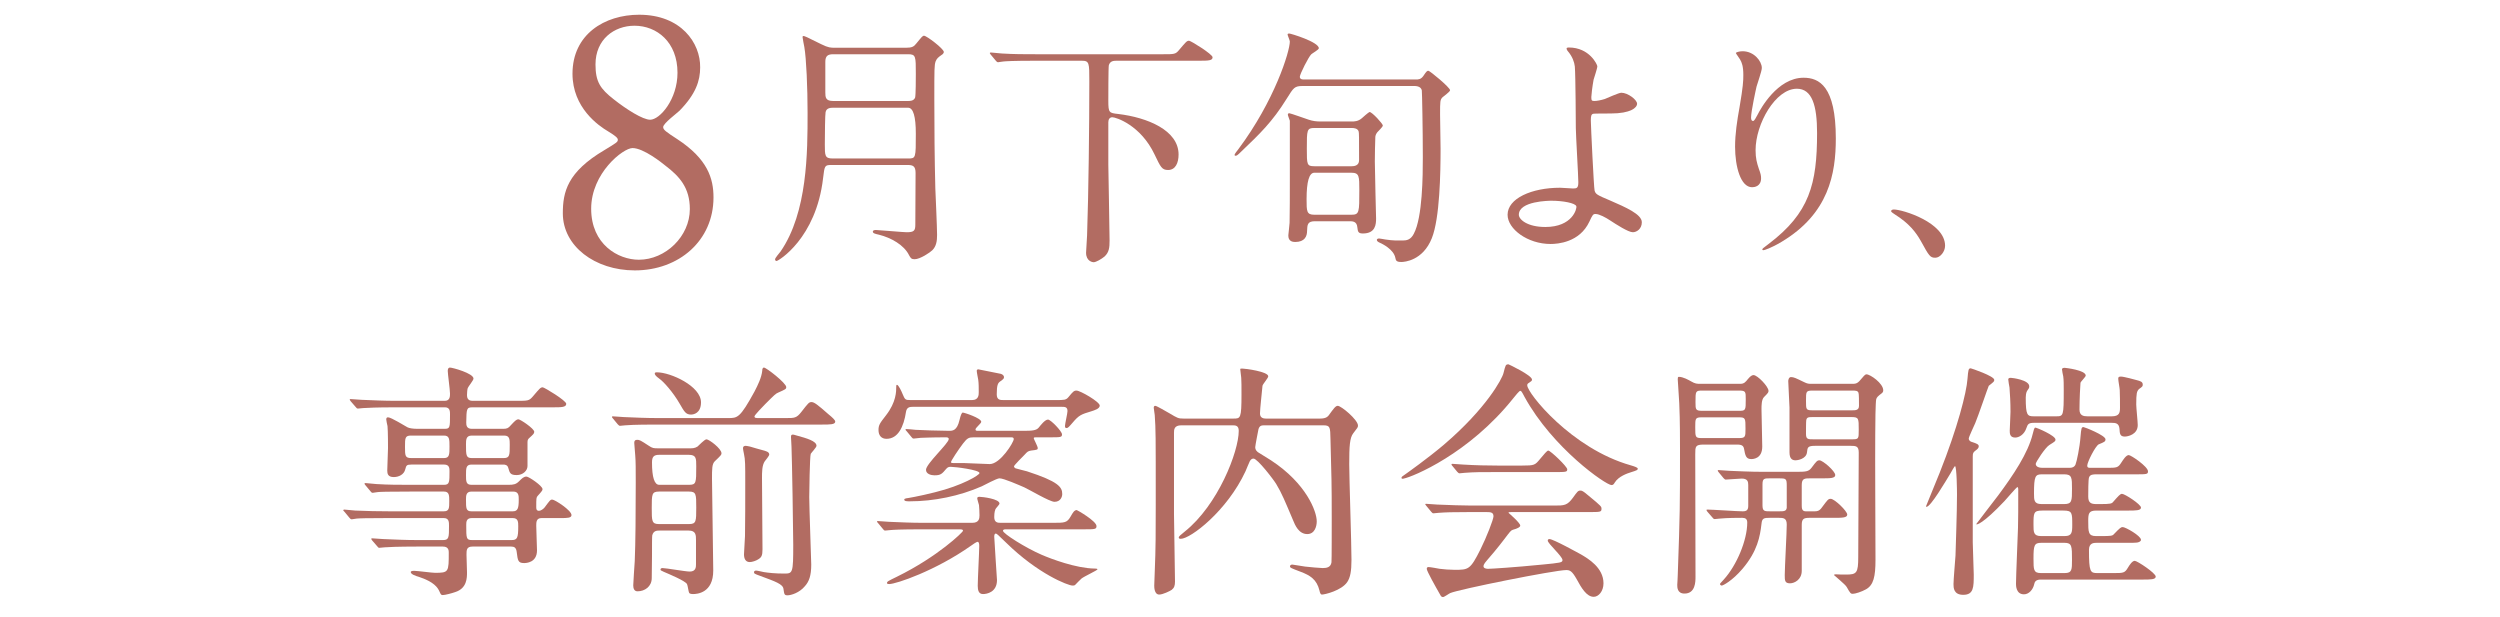
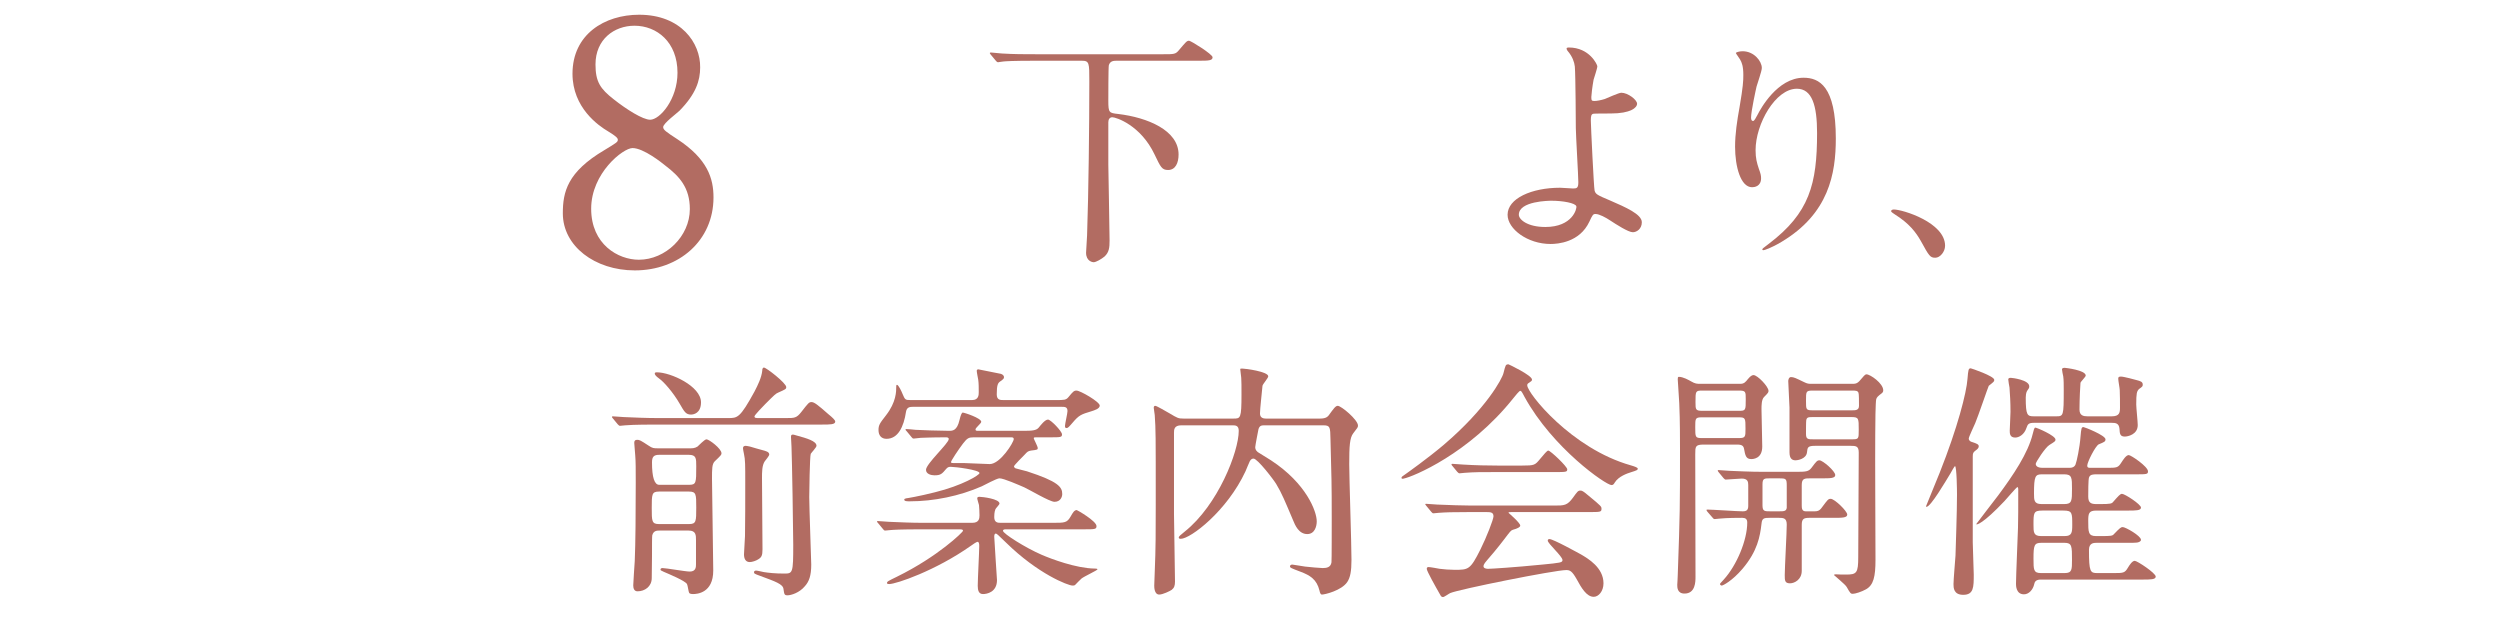
<svg xmlns="http://www.w3.org/2000/svg" id="_レイヤー_2" data-name="レイヤー_2" width="600" height="148" viewBox="0 0 600 148">
  <defs>
    <style>
      .cls-1 {
        fill: none;
      }

      .cls-2 {
        fill: #b26c62;
      }

      .cls-3 {
        clip-path: url(#clippath);
      }
    </style>
    <clipPath id="clippath">
      <rect class="cls-1" x="0" width="600" height="148" />
    </clipPath>
  </defs>
  <g id="_文字" data-name="文字">
    <g class="cls-3">
      <g>
        <path class="cls-2" d="M145.08,36.015c2.88-1.76,3.2-1.92,3.2-2.48,0-.4-.48-.88-2.32-2-2.32-1.36-8.561-5.68-8.561-13.84,0-9.44,7.68-14.16,16-14.16,10.08,0,14.72,6.8,14.641,12.64,0,3.2-1.04,6.4-4.96,10.4-.56.56-3.92,3.04-3.92,3.92,0,.64.64,1.12,3.36,2.88,7.36,4.8,8.72,9.52,8.72,14,0,10.4-8.32,17.521-18.88,17.521-9.6,0-17.28-5.84-17.28-13.68,0-5.12,1.04-9.92,10-15.201ZM159.721,39.775c-.88-.72-5.28-4.24-7.92-4.24-2.24,0-9.92,6-9.92,14.561s6.48,12.24,11.44,12.24c6.4,0,12.24-5.6,12.24-12.16,0-5.12-2.48-7.84-5.84-10.4ZM147.32,23.855c3.04,2.4,6.96,4.88,8.72,4.88,2.32,0,6.56-4.88,6.56-11.28,0-7.36-4.96-11.28-10.32-11.28-4.88,0-9.36,3.28-9.36,9.28,0,4.16,1.12,5.84,4.4,8.4Z" />
-         <path class="cls-2" d="M199.519,39.597c-1.62,0-1.62.18-1.98,3.18-1.68,14.459-10.74,19.859-11.16,19.859-.24,0-.36-.18-.36-.42,0-.3,1.08-1.56,1.32-1.86,6.48-9.419,6.48-23.879,6.48-33.239,0-6.06-.3-13.08-.78-15.839-.06-.24-.42-2.16-.42-2.34,0-.12,0-.3.18-.3.3,0,.72.18,4.32,1.98,1.68.84,2.28.84,3.24.84h17.099c1.38,0,1.86-.24,2.46-1.02,1.38-1.68,1.5-1.86,1.86-1.86.6,0,4.74,3.12,4.74,3.9,0,.24-.24.48-.3.54-1.14.78-1.38,1.02-1.68,1.74-.3.96-.3,1.68-.3,9.06,0,7.08.06,14.279.24,21.359.06,1.56.42,9.419.42,11.219,0,1.44-.18,2.7-1.14,3.66-.54.54-2.94,2.16-4.26,2.16-.78,0-.96-.3-1.32-.96-1.2-2.46-4.32-4.2-7.2-4.92-1.08-.24-1.5-.36-1.5-.78,0-.24.36-.36.72-.36.6,0,6.6.54,7.38.54,1.8,0,2.1-.36,2.1-1.86,0-1.74.06-10.379.06-12.359,0-1.68-.66-1.92-1.92-1.92h-18.299ZM199.939,25.857c-.48,0-1.62,0-1.8,1.08-.12.479-.18,5.339-.18,7.739,0,2.64,0,3.36,1.86,3.36h18.119c1.86,0,1.86-.06,1.86-5.939q0-6.24-1.86-6.24h-17.999ZM199.939,13.017c-1.26,0-1.86.42-1.86,1.8v7.379c0,1.14.06,2.04,1.86,2.04h17.999c.48,0,1.32,0,1.68-.78.18-.48.18-4.98.18-5.76,0-4.2,0-4.68-1.86-4.68h-17.999Z" />
        <path class="cls-2" d="M248.359,14.577c-5.279,0-7.02.12-7.56.18-.24,0-1.08.18-1.26.18-.18,0-.36-.12-.54-.36l-1.2-1.44c-.12-.18-.24-.3-.24-.36,0-.12.06-.18.24-.18.42,0,2.22.24,2.64.24,2.94.18,5.4.18,8.22.18h30.479c2.7,0,3,0,3.84-1.02,1.68-1.98,1.86-2.22,2.4-2.22.42,0,5.64,3.24,5.64,3.96,0,.78-.84.84-3.24.84h-19.859c-.66,0-1.5.06-1.8,1.08-.12.48-.12,7.62-.12,8.58,0,2.82.18,2.88,2.4,3.12,6.959.84,14.459,3.899,14.459,9.719,0,1.98-.72,3.72-2.52,3.72-1.5,0-1.8-.72-3.24-3.72-3.36-7.08-9.3-8.939-10.14-8.939-.66,0-.96.54-.96,1.2v10.2c0,1.26.3,15.6.3,18.179,0,1.74-.12,2.82-1.2,3.84-.72.6-2.04,1.38-2.64,1.38-.24,0-1.8-.24-1.8-2.28,0-.66.24-3.54.24-4.14.36-10.5.54-26.279.54-37.019,0-4.38,0-4.92-1.8-4.92h-11.28Z" />
-         <path class="cls-2" d="M339.798,19.077c.601,0,1.2,0,1.8-.84.721-1.08.9-1.26,1.2-1.26.36,0,5.22,4.02,5.22,4.68,0,.36-1.56,1.44-1.8,1.68-.6.6-.6.96-.6,4.14,0,1.32.12,7.02.12,8.22,0,5.76-.181,16.679-2.101,21.479-2.159,5.4-6.6,5.7-7.319,5.7-1.2,0-1.32-.36-1.44-1.02-.42-2.04-3.18-3.36-3.72-3.6-.3-.12-.72-.36-.72-.66,0-.24.24-.36.54-.36.24,0,1.08.18,1.5.24,2.04.3,2.7.24,4.26.24.84,0,1.859-.18,2.58-1.62,2.1-3.96,2.16-13.979,2.16-18.359,0-6.6-.181-15.659-.24-16.02-.12-.66-.721-1.08-1.8-1.08h-26.759c-2.04,0-2.221.42-3.84,3-3.54,5.7-6.48,8.46-10.92,12.72-.96.96-1.14,1.02-1.38,1.02-.18,0-.24-.06-.24-.24,0-.18.66-1.02.9-1.32,8.7-11.64,12.36-23.459,12.36-25.859,0-.3-.54-1.44-.54-1.68,0-.18.18-.24.359-.24.42,0,7.141,2.04,7.141,3.54,0,.36-1.561,1.2-1.801,1.439-.659.6-2.76,4.8-2.76,5.4,0,.66.66.66,1.021.66h26.818ZM324.439,29.157c.54,0,1.5,0,2.4-.78.12-.12,1.68-1.5,1.859-1.5.601,0,3.181,2.82,3.181,3.24,0,.36-1.141,1.38-1.32,1.62-.3.36-.48.84-.48,1.14-.06.96-.119,4.86-.119,5.88,0,2.16.3,13.319.3,13.679,0,1.38-.12,3.6-3.181,3.6-1.14,0-1.199-.48-1.319-1.5-.12-1.44-1.2-1.44-1.86-1.44h-8.34c-1.8,0-1.8.9-1.859,2.28,0,1.32-.54,2.7-2.88,2.7-1.62,0-1.62-1.2-1.62-1.62,0-.24.3-2.58.3-3,.061-1.56.061-7.919.061-10.02v-14.459c-.061-.24-.48-1.26-.48-1.44,0-.3.181-.36.36-.36.24,0,3.96,1.32,4.68,1.56.9.3,1.8.42,2.7.42h7.619ZM324.318,51.536c1.92,0,1.92-.54,1.92-5.88,0-3.359,0-4.2-1.92-4.2h-8.879q-1.86,0-1.86,6.36c0,2.88,0,3.72,1.86,3.72h8.879ZM324.439,39.896c.54,0,1.74-.12,1.74-1.439,0-5.58,0-6.66-.12-6.96-.24-.66-1.02-.78-1.62-.78h-8.999c-1.801,0-1.801.48-1.801,4.979,0,3.78,0,4.2,1.801,4.2h8.999Z" />
        <path class="cls-2" d="M383.359,15.897c0,.54-.78,2.76-.9,3.24-.3,1.62-.54,3.72-.54,4.14,0,.78.061.96.72.96.601,0,1.561-.18,2.521-.48.6-.24,3.359-1.5,3.96-1.5,1.56,0,3.779,1.68,3.779,2.64,0,.9-1.439,2.34-6.359,2.34-.12,0-4.02,0-4.14.06-.48.12-.601.48-.601,1.62,0,1.14.721,16.14.9,16.799.24.9.6,1.08,3.72,2.4,3.72,1.62,7.62,3.3,7.62,5.22,0,1.62-1.261,2.4-2.16,2.4-1.08,0-3.96-1.86-5.52-2.88-.9-.6-2.521-1.5-3.42-1.5-.601,0-.721.18-1.5,1.86-2.34,4.979-7.62,5.34-9.3,5.34-5.52,0-10.319-3.6-10.319-7.02,0-3.9,5.76-6.479,12.599-6.479.54,0,2.7.18,3.12.18.9,0,1.26-.12,1.26-1.5,0-1.5-.6-11.459-.6-12.959,0-.48-.06-12.72-.24-14.82-.12-1.08-.6-2.4-1.62-3.6-.06-.06-.359-.42-.359-.72,0-.24.42-.24.54-.24,4.979,0,6.84,4.14,6.84,4.5ZM372.38,48.176c-.601,0-7.86.06-7.86,3.36,0,1.14,2.04,2.94,6.36,2.94,6.539,0,7.619-4.44,7.439-4.98-.24-.78-3.3-1.32-5.939-1.32Z" />
        <path class="cls-2" d="M431.238,21.297c-5.1,0-9.899,8.4-9.899,14.759,0,1.92.3,3,.78,4.44.42,1.14.539,1.62.539,2.28,0,1.98-1.619,2.16-2.159,2.16-2.76,0-4.08-4.98-4.08-9.72,0-3.06.479-6.24,1.08-9.54.84-4.92.899-6.24.899-7.68,0-2.1-.359-3-.779-3.72-.12-.24-1.021-1.44-1.021-1.56s.72-.42,1.62-.42c2.76,0,4.62,2.4,4.62,4.02,0,.72-1.08,3.78-1.26,4.439-.12.48-1.32,5.94-1.32,7.44,0,.18,0,.84.479.84.301,0,.66-.72,1.08-1.5.66-1.32,4.74-8.879,11.04-8.879,3.72,0,7.739,1.98,7.739,14.579,0,8.46-1.68,18.06-13.079,24.839-2.4,1.44-4.08,1.979-4.32,1.979-.12,0-.239-.06-.239-.18,0-.18.119-.3,1.5-1.32,9.839-7.44,11.639-14.399,11.639-26.639,0-6.6-1.199-10.62-4.859-10.62Z" />
        <path class="cls-2" d="M464.48,61.856c-1.26,0-1.5-.42-3.479-4.02-1.2-2.1-2.76-4.2-6.3-6.42-.181-.12-.84-.54-.84-.72s.18-.42.659-.42c2.101,0,12.3,3.12,12.3,8.7,0,1.44-1.2,2.88-2.34,2.88Z" />
-         <path class="cls-2" d="M94.739,97.758c-4.56,0-6.42.12-7.56.18-.24,0-1.08.12-1.26.12-.24,0-.36-.12-.54-.36l-1.2-1.38c-.18-.3-.24-.3-.24-.42,0-.12.06-.12.24-.12.42,0,2.22.18,2.64.18,2.94.12,5.4.24,8.22.24h11.7c1.26,0,1.26-1.08,1.26-1.74,0-.9-.54-4.74-.54-5.46,0-.66.3-.78.54-.78.6,0,5.64,1.38,5.64,2.64,0,.42-1.26,1.92-1.38,2.28-.12.24-.18,1.38-.18,1.68,0,.54.12,1.38,1.32,1.38h10.62c2.7,0,2.94,0,3.84-1.02,1.68-1.98,1.86-2.22,2.4-2.22.36,0,5.64,3.18,5.64,3.959,0,.84-1.2.84-3.24.84h-19.259c-1.44,0-1.44.36-1.5,3.66,0,.6.06,1.5,1.32,1.5h7.5c.9,0,1.26-.12,1.86-.84.96-1.02,1.32-1.44,1.86-1.44.42,0,3.78,2.22,3.78,3,0,.42-.3.66-1.08,1.38-.42.36-.54.54-.54,1.14v5.7c0,1.08-1.08,2.16-2.58,2.16-1.56,0-1.68-.48-2.04-1.74-.18-.72-.84-.78-1.14-.78h-7.68c-1.32,0-1.32.9-1.32,2.52,0,1.5,0,2.34,1.32,2.34h8.88c1.2,0,1.8-.12,2.52-.84.72-.72,1.14-1.14,1.8-1.14.54,0,3.84,2.22,3.84,3,0,.3-.06.42-1.14,1.62-.36.36-.36.6-.36,2.7,0,.36,0,.9.66.9.42,0,1.02-.42,1.32-.78,1.26-1.68,1.38-1.92,1.86-1.92.6,0,4.62,2.58,4.62,3.72,0,.72-1.08.72-2.64.72h-4.56c-1.26,0-1.26,1.02-1.26,1.8,0,.96.18,5.279.18,5.939,0,3-2.64,3.06-3.12,3.06-1.44,0-1.5-.66-1.74-2.58-.12-1.14-.6-1.38-1.32-1.38h-9.3c-1.44,0-1.44.84-1.44,1.98,0,.66.12,3.6.12,4.2,0,1.32,0,3.84-2.82,4.74-.84.3-2.46.72-3,.72-.42,0-.48-.18-.78-.84-.42-.96-1.32-2.34-4.979-3.54-.66-.18-1.92-.6-1.92-1.14,0-.3.66-.3.78-.3.78,0,4.32.48,5.04.48,3.3,0,3.3-.18,3.3-4.86,0-.42,0-1.44-1.38-1.44h-6.42c-4.26,0-7.02.12-7.56.18-.24,0-1.14.12-1.32.12-.18,0-.3-.12-.48-.36l-1.2-1.38q-.24-.3-.24-.42c0-.06.06-.12.18-.12.42,0,2.28.18,2.7.18,2.939.12,5.399.24,8.22.24h6.12c1.44,0,1.44-.66,1.44-3.42,0-.9,0-1.86-1.26-1.86h-13.319c-5.22,0-6.959.06-7.56.12-.18,0-1.02.18-1.2.18-.24,0-.42-.18-.6-.42l-1.14-1.38c-.24-.24-.3-.3-.3-.36,0-.12.12-.18.24-.18.42,0,2.28.24,2.64.24,2.939.12,5.399.18,8.22.18h13.019c1.32,0,1.32-.78,1.32-2.46,0-1.32,0-2.28-1.26-2.28h-8.279c-5.28,0-7.02.06-7.56.12-.24,0-1.08.18-1.26.18-.24,0-.36-.12-.54-.36l-1.2-1.44c-.18-.24-.24-.3-.24-.36,0-.12.06-.18.24-.18.42,0,2.22.24,2.64.24,2.94.18,5.4.18,8.22.18h7.979c1.32,0,1.32-.66,1.32-3.24,0-.66,0-1.62-1.26-1.62h-7.919c-1.14,0-1.2.24-1.44,1.14-.3,1.26-1.56,1.86-2.76,1.86-1.38,0-1.56-.78-1.56-1.56,0-.84.18-4.62.18-5.4,0-.18,0-4.08-.12-5.28-.06-.24-.3-1.32-.3-1.56,0-.3.06-.54.42-.54.78,0,4.08,2.1,4.68,2.4.48.24,1.38.36,2.4.36h6.479c1.32,0,1.32-.3,1.32-3.48,0-.66,0-1.68-1.2-1.68h-12.06ZM106.559,109.937c1.32,0,1.32-.9,1.32-2.76,0-1.74,0-2.64-1.32-2.64h-7.919c-1.44,0-1.44.6-1.44,2.7,0,2.1,0,2.7,1.5,2.7h7.859ZM113.218,104.537c-1.38,0-1.38,1.02-1.38,2.16,0,2.52,0,3.24,1.38,3.24h7.68c1.44,0,1.44-.72,1.44-3.18,0-1.26,0-2.22-1.32-2.22h-7.8ZM123.058,122.717c1.2,0,1.44-.72,1.44-2.82,0-.9,0-1.92-1.32-1.92h-10.02c-1.32,0-1.32,1.02-1.32,1.92,0,2.1,0,2.82,1.32,2.82h9.9ZM113.218,124.336c-1.32,0-1.32.96-1.32,1.68,0,3.24,0,3.6,1.44,3.6h9.419c1.38,0,1.62-.48,1.62-3.3,0-1.02,0-1.98-1.32-1.98h-9.84Z" />
        <path class="cls-2" d="M188.638,100.337c2.04,0,2.52,0,3.66-1.44,1.68-2.16,1.86-2.4,2.46-2.4.66,0,1.5.66,4.02,2.88.96.78,1.68,1.44,1.68,1.8,0,.72-1.26.72-3.18.72h-39.599c-1.38,0-5.52,0-7.62.18-.18,0-1.08.12-1.26.12-.18,0-.3-.12-.54-.36l-1.14-1.38c-.24-.24-.24-.3-.24-.42,0-.06.06-.12.18-.12.42,0,2.28.18,2.64.18,2.76.12,5.459.24,8.22.24h16.859c2.22,0,2.82,0,6.299-6.36.84-1.62,1.68-3.359,1.86-4.979,0-.36.06-.78.42-.78.54,0,5.34,3.72,5.34,4.68,0,.48-.18.54-1.92,1.32-.6.24-.9.54-3.12,2.76-.42.42-2.58,2.64-2.58,2.94,0,.42.3.42,1.26.42h6.3ZM158.279,127.336c-.6,0-1.44,0-1.74,1.14-.06.24-.06,2.64-.06,4.979,0,.78-.06,4.44-.06,5.28,0,2.04-1.68,3.18-3.42,3.18-.84,0-1.02-.78-1.02-1.44,0-.54.3-4.92.36-5.82.18-4.2.24-11.58.24-18.779,0-3.3,0-5.04-.12-6.54,0-.42-.24-2.58-.24-3.06,0-.54.24-.72.72-.72.54,0,.78.12,2.7,1.38.96.66,1.26.66,2.34.66h7.62c.54,0,1.14,0,1.8-.42.3-.24,1.68-1.74,2.16-1.74.6,0,3.6,2.22,3.6,3.36,0,.36-.18.54-1.62,1.92-.66.66-.66,1.8-.66,4.2,0,3.12.3,18.539.3,22.019,0,5.4-3.9,5.64-4.86,5.64-.12,0-.66,0-.9-.24-.18-.24-.36-1.86-.54-2.16-.42-.78-4.32-2.4-5.58-2.94-.66-.3-.78-.36-.78-.54,0-.3.3-.36.479-.36.84,0,5.52.84,6.54.84,1.5,0,1.5-1.14,1.5-1.74v-5.82c0-1.14,0-2.28-1.74-2.28h-7.02ZM158.159,117.976c-1.74,0-1.74.66-1.74,3.96,0,3.12,0,3.84,1.74,3.84h7.2c1.74,0,1.74-.66,1.74-3.96,0-3.18,0-3.84-1.74-3.84h-7.2ZM165.299,116.357c1.8,0,1.8-.42,1.8-4.44,0-1.92,0-2.76-1.8-2.76h-7.08c-1.26,0-1.74.42-1.74,1.8q0,5.4,1.74,5.4h7.08ZM165.839,99.497c-1.26,0-1.62-.72-2.7-2.58-1.62-2.82-3.9-5.339-4.86-6-1.02-.72-1.14-1.08-1.14-1.26,0-.3.3-.3.54-.3,3.24,0,10.56,3.3,10.56,7.2,0,2.64-1.8,2.94-2.4,2.94ZM182.939,108.017c.9.24,1.68.42,1.68,1.08,0,.3-.9,1.38-1.08,1.62-.66.96-.66,2.58-.66,4.02,0,2.7.12,14.64.12,17.1,0,1.5-.24,1.92-1.02,2.4-.54.36-1.5.66-2.04.66-1.02,0-1.38-.84-1.38-1.86,0-.72.24-3.72.24-4.38.06-3.36.06-8.7.06-13.02,0-4.02,0-5.34-.3-6.66-.06-.36-.24-1.08-.24-1.44,0-.36.24-.54.66-.54.24,0,.66.12,1.02.18.54.18,2.7.78,2.94.84ZM189.838,104.897c0-.42.06-.6.48-.6.18,0,.48.12.72.18,2.64.72,4.92,1.38,4.92,2.52,0,.36-1.2,1.62-1.38,1.92-.24.6-.36,9.48-.36,10.38,0,2.52.48,15.239.48,16.199,0,2.7-.54,4.08-1.5,5.16-1.32,1.62-3.36,2.22-4.2,2.22-.78,0-.78-.3-.96-1.5-.12-1.2-1.92-1.8-5.64-3.18-1.32-.48-1.44-.54-1.44-.9,0-.18.24-.36.48-.36.3,0,1.56.3,1.86.36,1.14.18,2.7.36,4.98.36,1.979,0,2.1-.18,2.1-6.9,0-3.24-.3-20.879-.42-23.579,0-.48-.12-1.86-.12-2.28Z" />
        <path class="cls-2" d="M221.279,127.036c-5.28,0-6.959.12-7.56.18-.24,0-1.08.12-1.26.12-.24,0-.36-.12-.54-.36l-1.14-1.38c-.24-.3-.3-.3-.3-.42,0-.12.12-.12.24-.12.42,0,2.28.18,2.64.18,2.94.12,5.4.24,8.22.24h11.759c1.62,0,1.74-1.02,1.74-1.8,0-.72-.06-1.74-.12-2.46-.06-.24-.42-1.38-.42-1.62,0-.36.36-.36.54-.36.66,0,4.8.48,4.8,1.62,0,.24-.84,1.08-.96,1.32-.3.66-.3,1.68-.3,1.92,0,1.32.84,1.38,1.5,1.38h12.54c2.94,0,3.42,0,4.32-1.56.48-.84.84-1.5,1.44-1.5.12,0,4.74,2.64,4.74,3.84,0,.78-.36.78-3.12.78h-18.54c-.36,0-.78,0-.78.36,0,.66,5.399,4.08,9.299,5.76,2.22.96,8.22,3.24,12.72,3.3.18,0,.66,0,.66.18,0,.24-3.3,1.74-3.84,2.22-.24.18-1.26,1.26-1.5,1.5-.18.18-.42.18-.66.18-1.02,0-8.28-2.76-16.02-10.38-1.92-1.86-2.16-2.1-2.4-2.1-.18,0-.36.18-.36.72,0,.6.66,10.26.66,10.439,0,2.94-2.46,3.36-3.36,3.36-1.02,0-1.26-.9-1.26-1.98,0-1.56.36-8.22.36-9.54,0-.54-.06-1.02-.42-1.02-.24,0-1.26.72-1.5.9-8.58,6.06-18.06,9.239-19.679,9.239-.18,0-.54,0-.54-.24,0-.36.24-.48,2.34-1.5,9.899-4.86,15.899-10.74,15.899-11.04,0-.36-.36-.36-1.26-.36h-8.58ZM253.318,96.017c2.1,0,2.52,0,3.12-.72,1.08-1.32,1.32-1.56,1.92-1.56.9,0,5.58,2.7,5.58,3.6,0,.78-1.32,1.14-2.04,1.38-2.4.72-2.94.9-4.5,2.76-.84.96-1.08,1.26-1.44,1.26s-.36-.3-.36-.54c0-.48.6-3.0.6-3.54,0-1.02-.66-1.02-1.38-1.02h-35.758c-.66,0-1.44.06-1.62,1.2-.54,3.6-1.92,6.48-4.68,6.48-1.2,0-1.92-.78-1.92-2.1,0-1.2.3-1.62,1.8-3.54,2.46-3.18,2.46-5.7,2.46-6.96,0-.12,0-.36.18-.36.36,0,1.14,1.68,1.32,2.16.6,1.38.6,1.5,1.92,1.5h14.759c1.62,0,1.62-1.26,1.62-1.92,0-.96,0-2.04-.12-2.94-.06-.36-.36-1.8-.36-2.16,0-.18.12-.36.36-.36.12,0,5.04,1.02,5.4,1.08.48.12.78.48.78.78,0,.36-.12.48-.96,1.08-.48.36-.78.78-.78,3.06,0,1.38.84,1.38,1.68,1.38h12.42ZM248.638,104.957c-.36,0-.54,0-.54.24,0,.18.96,1.92.96,2.34,0,.36-.06.42-1.62.6-.72.12-.9.3-1.5.96-.42.42-2.58,2.58-2.58,2.82,0,.24.24.42.36.48.36.12,2.34.6,2.76.72,7.56,2.46,8.459,3.78,8.459,5.459,0,.66-.42,1.86-1.86,1.86-1.14,0-6.06-2.939-7.26-3.479-1.26-.54-4.92-2.16-5.939-2.16-.66,0-3.6,1.62-4.26,1.92-5.339,2.34-11.52,3.6-17.279,3.6-.66,0-1.32,0-1.32-.42,0-.18.24-.24.48-.3.12,0,3.06-.48,6.84-1.44,6.6-1.62,10.74-4.14,10.74-4.62,0-.78-5.88-1.5-6.9-1.5-.42,0-.72.06-1.08.48-1.02,1.2-1.32,1.56-2.82,1.56-.78,0-2.04-.3-2.04-1.32,0-1.44,5.46-6.359,5.46-7.379,0-.42-.42-.42-.78-.42-3.359,0-5.7.12-5.939.12-.24,0-1.44.18-1.68.18-.24,0-.36-.12-.54-.36l-1.14-1.38q-.3-.3-.3-.42c0-.12.12-.12.24-.12.3,0,1.8.12,2.16.18.9.06,5.879.24,8.04.24.84,0,1.92,0,2.52-2.58q.42-1.8.78-1.8c.36,0,4.44,1.32,4.44,2.22,0,.36-1.38,1.44-1.38,1.8,0,.36.18.36.78.36h10.62c2.16,0,3.18-.06,3.78-.78.48-.6,1.5-1.92,2.22-1.92.66,0,3.36,2.82,3.36,3.54,0,.72-.3.72-3.06.72h-3.18ZM233.699,104.957c-1.2,0-1.56.18-2.58,1.5-1.14,1.5-2.88,4.14-2.88,4.44,0,.24.3.24.6.24h2.58c.9,0,5.16.24,6.12.24,2.52,0,5.76-5.22,5.76-6,0-.42-.3-.42-.78-.42h-8.82Z" />
        <path class="cls-2" d="M303.599,102.077c-.78,0-1.261,0-1.561.9-.06.3-.779,3.96-.779,4.32,0,.24,0,.72.6,1.2.24.18,2.64,1.62,3.18,1.98,8.52,5.58,10.979,12.299,10.979,14.64,0,1.2-.479,3.06-2.279,3.06-2.04,0-2.94-2.16-3.42-3.36-1.86-4.38-2.7-6.479-4.021-8.64-.6-1.02-4.499-6.12-5.46-6.12-.479,0-.72.36-.899.66-.18.3-.84,2.04-1.021,2.4-4.439,9.54-13.199,16.199-15.539,16.199-.12,0-.48,0-.48-.3,0-.3.42-.6,1.44-1.44,7.98-6.359,12.959-19.199,12.959-24.179,0-1.32-.84-1.32-1.5-1.32h-12.3c-1.74,0-1.74,1.08-1.74,1.8v19.499c0,2.28.24,13.68.24,16.2,0,.96-.18,1.5-.78,1.979-.42.3-2.16,1.14-3,1.14-1.2,0-1.2-1.8-1.2-2.16,0-.48.12-2.76.12-3.3.24-5.7.24-9.66.24-16.079,0-17.639,0-17.699-.24-21.539,0-.24-.24-1.44-.24-1.74,0-.3.12-.48.36-.48.36,0,2.76,1.44,3.42,1.8,1.92,1.14,2.1,1.26,3.36,1.26h12c1.68,0,1.92,0,1.92-5.82,0-1.8,0-3.18-.061-3.96,0-.3-.24-1.74-.24-2.1,0-.12.24-.12.54-.12.66,0,6.18.72,6.18,1.86,0,.42-1.319,1.86-1.38,2.28-.12,1.44-.6,5.52-.6,6.66,0,1.08.899,1.2,1.38,1.2h13.079c1.44,0,1.86-.54,2.04-.78,1.14-1.56,1.62-2.28,2.16-2.28.84,0,4.859,3.36,4.859,4.74,0,.42-.12.54-1.14,1.86-.84,1.08-.96,3.06-.96,7.439,0,3.3.54,19.259.54,22.919,0,2.76-.3,4.26-1.02,5.34-1.381,2.04-5.4,3-6.061,3-.359,0-.479-.42-.6-.96-.66-2.7-2.28-3.66-4.5-4.5-2.34-.9-2.58-.96-2.58-1.32,0-.18.181-.42.54-.42.181,0,2.58.42,3.061.48.779.12,3.899.36,4.26.36.96,0,1.92-.18,2.1-1.38.06-.18.06-9.12.06-10.379,0-8.94-.06-9.959-.3-19.139-.06-2.94-.06-3.36-1.739-3.36h-13.979Z" />
        <path class="cls-2" d="M336.36,114.677c0-.24.18-.36.899-.84.42-.3,5.34-3.78,9.24-7.08,10.26-8.76,14.039-15.899,14.339-17.219.48-1.86.48-2.1,1.2-2.1.06,0,5.64,2.64,5.64,3.66,0,.3-.12.36-.72.78-.36.18-.42.36-.42.6,0,1.86,10.619,15.179,24.839,19.199q1.68.48,1.68.78c0,.36-.18.42-1.68.9-.78.24-2.94.96-3.84,2.46-.24.42-.42.6-.78.6-1.319,0-14.1-8.82-20.879-21.179-.66-1.26-.78-1.44-1.02-1.44-.24,0-1.2,1.2-1.681,1.8-10.619,13.319-24.119,18.839-26.278,19.259-.181.06-.54.12-.54-.18ZM352.859,122.896c-4.439,0-5.939.06-7.56.18-.18,0-1.08.12-1.26.12-.24,0-.3-.12-.54-.36l-1.141-1.38c-.119-.18-.3-.36-.3-.42,0-.12.12-.12.24-.12.42,0,2.28.18,2.64.18,2.94.12,6.12.24,8.22.24h19.8c2.52,0,3.18,0,4.619-1.98.9-1.26,1.141-1.62,1.681-1.62.479,0,.659.12,2.039,1.26,3.061,2.52,3.061,2.58,3.061,3.12,0,.78-.3.78-3.12.78h-18.359c-.6,0-.84,0-.84.18,0,0,2.82,2.4,2.82,3.06q0,.54-1.801,1.02c-.479.18-.6.36-2.1,2.34-1.26,1.68-3.72,4.62-4.08,4.98-.239.3-.84.9-.84,1.44s.84.6,1.08.6c.78,0,6.42-.36,13.08-1.02,4.319-.42,4.799-.48,4.799-1.08,0-.9-3.539-3.96-3.539-4.68,0-.3.239-.36.42-.36.899,0,6.84,3.3,7.619,3.72,1.62.96,5.34,3.12,5.34,6.9,0,1.92-1.199,3.24-2.34,3.24-1.74,0-3-2.22-4.08-4.2-1.14-2.04-1.68-2.22-2.52-2.22-2.76,0-25.799,4.62-27.839,5.52-.3.12-1.439.96-1.74.96-.18,0-.479-.12-.6-.42-1.2-2.1-3.3-5.82-3.3-6.36,0-.42.3-.42.479-.42.421,0,2.28.36,2.641.42.84.12,2.52.24,3.54.24,3.359,0,3.779,0,6.239-4.919,1.44-2.88,3.12-7.2,3.12-7.92,0-1.02-.78-1.02-1.8-1.02h-3.78ZM365.339,111.737c2.94,0,3.06-.12,4.26-1.56.96-1.14,1.68-2.04,1.98-2.04.54,0,4.56,3.84,4.56,4.5,0,.66-.3.66-3.18.66h-13.8c-3.66,0-5.399,0-7.62.18-.18,0-1.079.12-1.26.12-.18,0-.3-.12-.54-.36l-1.14-1.38c-.24-.24-.24-.3-.24-.42,0-.06.061-.12.181-.12.42,0,2.279.18,2.64.18,2.939.18,5.819.24,8.22.24h5.939Z" />
        <path class="cls-2" d="M417.419,92.118c.72,0,1.08,0,1.68-.66.36-.42,1.08-1.44,1.74-1.44.96,0,3.6,2.76,3.6,3.78,0,.36-.06.48-1.08,1.5-.6.6-.6,2.04-.6,2.94,0,1.26.18,7.5.18,8.939,0,2.94-2.22,3-2.64,3-1.26,0-1.44-.84-1.74-2.52-.18-.96-1.02-.96-1.92-.96h-7.739c-2.04,0-2.04.48-2.04,2.34,0,8.16.06,21.239.06,29.399,0,1.14,0,4.02-2.64,4.02-1.74,0-1.74-1.5-1.74-2.1,0-.18.12-1.62.12-2.34.54-15.299.54-16.319.54-30.299,0-7.2-.12-9.54-.18-10.979-.061-.66-.36-5.52-.36-5.7,0-.24,0-.6.24-.6,1.08,0,2.399.78,2.939,1.08,1.021.6,1.44.6,2.28.6h9.3ZM408.419,100.158c-1.56,0-1.56.3-1.56,2.34,0,2.4,0,2.64,1.56,2.64h8.939c1.561,0,1.561-.36,1.561-2.22,0-2.52,0-2.76-1.561-2.76h-8.939ZM417.299,98.597c1.68,0,1.68-.12,1.68-2.76,0-1.86,0-2.1-1.68-2.1h-8.699c-1.681,0-1.681.12-1.681,2.76,0,1.8,0,2.1,1.681,2.1h8.699ZM434.638,114.797c-1.56,0-2.22,0-2.22,1.62v4.92c0,.66.061,1.38.96,1.38h2.101c.539,0,1.14,0,1.8-.96,1.38-1.86,1.5-2.04,2.1-2.04.899,0,3.96,2.94,3.96,3.78,0,.78-1.26.78-3.18.78h-5.82c-1.38,0-1.92.18-1.92,1.68v11.04c0,2.1-1.74,3-2.819,3-1.261,0-1.261-.72-1.261-1.98,0-1.74.48-10.2.48-12.12,0-1.56-.78-1.62-1.92-1.62h-2.1c-1.44,0-1.92.06-2.04,1.44-.36,3.06-.96,6.54-4.56,10.8-2.46,2.88-4.681,4.02-4.98,4.02-.18,0-.42-.18-.42-.36,0-.12.12-.24.9-1.08,3.119-3.419,5.64-9.479,5.64-13.679,0-.84-.42-1.14-1.2-1.14-.84,0-3.54,0-5.34.18-.18,0-1.08.12-1.26.12-.24,0-.36-.12-.54-.36l-1.2-1.38q-.24-.3-.24-.42c0-.12.12-.12.24-.12,1.2,0,7.14.42,8.46.42.96,0,1.32-.36,1.32-1.32v-4.979c0-.78-.12-1.56-1.561-1.56-.54,0-3.42.24-3.84.24-.18,0-.3-.12-.54-.36l-1.14-1.38q-.24-.3-.24-.42c0-.12.12-.12.181-.12.42,0,2.22.18,2.64.18,1.739.06,4.859.24,8.279.24h7.56c2.58,0,3.12-.06,3.84-.96,1.2-1.62,1.38-1.8,1.92-1.8.78,0,3.78,2.58,3.78,3.54,0,.78-1.26.78-3.18.78h-2.641ZM426.899,122.717c1.2,0,1.8,0,1.92-.84v-5.339c0-1.68-.18-1.74-1.92-1.74h-1.98c-1.499,0-1.92,0-1.92,1.44v5.04c0,1.44.48,1.44,1.92,1.44h1.98ZM444.478,92.118c.78,0,1.26,0,2.04-.96.72-.84,1.08-1.32,1.439-1.32.9,0,4.021,2.16,4.021,3.84,0,.42-.24.6-.3.66-1.021.78-1.2.96-1.38,1.44-.181.6-.24,6.12-.24,8.58-.061,4.26.06,25.199.06,29.938,0,4.14-.479,6.12-2.279,7.14-1.08.6-2.58,1.08-3.181,1.08-.479,0-.6-.12-1.439-1.62-.3-.6-3.06-2.82-3.06-2.88,0-.18.359-.18.479-.18.66.06,1.74.06,2.4.06,2.579,0,2.939-.36,2.939-4.26,0-3.54.12-21.059.12-25.019,0-1.56-.66-1.62-1.98-1.62h-8.459c-1.8,0-1.86.36-1.98,1.56-.18,1.62-2.34,1.92-2.699,1.92-.721,0-1.5-.24-1.5-1.92v-10.74c0-.96-.3-5.339-.3-6.359,0-.24.119-.96.659-.96.66,0,1.141.24,3.12,1.2.84.42,1.14.42,1.86.42h9.659ZM435.178,93.738c-1.739,0-1.739.12-1.739,2.46,0,2.16,0,2.28,1.739,2.28h9.24c.899,0,1.739,0,1.739-1.08,0-1.02,0-2.88-.12-3.12-.18-.54-.72-.54-1.619-.54h-9.24ZM435.238,100.097c-1.2,0-1.62,0-1.74.78-.06.24-.06,2.88-.06,3.24,0,1.32.479,1.32,1.8,1.32h9.119c1.74,0,1.74-.06,1.74-2.28,0-2.76,0-3.06-1.74-3.06h-9.119Z" />
        <path class="cls-2" d="M468.12,113.597c-1.141,1.86-4.74,8.04-5.76,8.04-.061,0-.12-.06-.12-.12,0-.12,3-7.26,3.3-8.1,4.26-10.74,6.42-19.139,6.659-22.499.181-2.22.24-2.52.78-2.52.12,0,5.64,1.86,5.64,2.76,0,.42-.06.42-1.319,1.44-.12.18-2.641,7.56-3.24,8.94-.24.6-1.56,3.3-1.56,3.72,0,.54.54.78.84.84,1.08.36,1.56.54,1.56,1.02,0,.42-.359.72-.78,1.02-.539.42-.659.6-.659,1.44v20.579c0,1.2.239,6.66.239,7.74,0,3,0,4.86-2.52,4.86-2.34,0-2.34-1.74-2.34-2.58,0-1.08.42-5.88.48-6.84.06-2.16.359-10.5.359-14.639,0-.9-.06-6.72-.479-6.84-.12,0-.96,1.5-1.08,1.74ZM490.019,139.096c-.659,0-1.619,0-1.8,1.08-.3,1.38-1.319,2.46-2.46,2.46-1.92,0-1.92-2.1-1.92-2.52,0-1.86.42-11.339.48-13.439.06-1.98.06-4.74.06-9.239,0-.06,0-.54-.239-.54-.12,0-2.7,2.94-3.061,3.36-5.159,5.459-6.779,5.82-6.779,5.52,0-.06,4.56-5.939,5.279-6.899,3.601-4.86,7.14-10.08,8.28-14.76.18-.72.359-1.5.6-1.5.36,0,4.859,1.92,4.859,2.88,0,.42-.18.48-1.499,1.32-.96.6-3.24,4.08-3.24,4.5,0,.42.3.96,1.68.96h6.42c.54,0,1.14-.12,1.44-.78.3-.72,1.02-4.14,1.199-6.66.181-2.1.24-2.34.721-2.34.239,0,5.279,1.98,5.279,2.94,0,.54-.3.66-1.62,1.2-.78.36-2.76,4.26-2.76,5.1,0,.54.36.54.78.54h3.84c2.52,0,2.76,0,3.6-1.32.36-.54,1.08-1.74,1.74-1.74.54,0,4.619,2.76,4.619,3.9,0,.72-.3.72-3.18.72h-9.18c-.72,0-1.56,0-1.8.78-.18.479-.18,3.66-.18,4.56,0,1.5.66,1.8,1.979,1.8h.96c2.34,0,2.7-.12,3-.48,1.32-1.5,1.74-1.98,2.16-1.98.66,0,4.56,2.52,4.56,3.3,0,.72-1.26.72-3.18.72h-7.56c-1.8,0-1.92.72-1.92,2.46,0,2.7,0,3.66,1.859,3.66h1.32c2.16,0,2.64-.06,2.939-.42,1.561-1.62,1.74-1.74,2.16-1.74.66,0,4.38,2.1,4.38,3.06,0,.42-.6.6-.96.66-.72.06-1.08.06-2.22.06h-7.5c-.6,0-1.8,0-1.8,1.68,0,5.34.3,5.58,2.04,5.58h3.72c2.521,0,2.82,0,3.6-1.32.36-.6,1.021-1.62,1.62-1.62.601,0,5.04,2.94,5.04,3.78,0,.72-1.26.72-3.24.72h-24.119ZM506.818,99.917c1.859,0,1.979-.9,1.979-2.1,0-1.2,0-3-.06-4.2,0-.36-.36-2.28-.36-2.7s.12-.54.66-.54c.66,0,3.54.78,3.72.84.96.24,1.5.42,1.5,1.08,0,.42-.06.48-.899,1.08-.54.54-.66,1.02-.66,3.72,0,.72.359,4.14.359,4.92,0,2.28-2.399,2.76-3.119,2.76-1.141,0-1.2-.72-1.261-1.86-.119-1.38-.959-1.44-1.92-1.44h-18.599c-1.26,0-1.5.3-1.8,1.2-.54,1.68-1.86,2.34-2.7,2.34-1.32,0-1.32-1.02-1.32-1.68,0-.48.181-3.78.181-4.5,0-2.34-.12-4.2-.24-5.82-.06-.3-.3-1.68-.3-1.979,0-.3.359-.36.6-.36.3,0,4.44.48,4.44,2.04,0,.36-.061.48-.54,1.14-.24.42-.301,1.14-.301,1.56,0,4.26.36,4.5,1.98,4.5h5.279c1.8,0,1.86-.06,1.86-6.3,0-1.2,0-2.46-.12-3.3-.06-.24-.3-1.38-.3-1.68,0-.36.54-.36.66-.36s5.039.54,5.039,1.86c0,.3-1.199,1.44-1.26,1.74-.06.36-.24,4.14-.24,6.42,0,1.439.961,1.62,1.92,1.62h5.82ZM495.539,128.656c1.68,0,1.8-.84,1.8-2.64,0-2.94,0-3.48-2.101-3.48h-5.1c-2.1,0-2.1.54-2.1,3.42,0,1.74,0,2.7,1.8,2.7h5.7ZM495.539,137.536c1.739,0,1.739-.84,1.739-3.12,0-3.36,0-4.14-1.8-4.14h-5.579c-1.681,0-1.86.6-1.86,3.78,0,2.7,0,3.48,1.8,3.48h5.7ZM495.419,120.976c1.859,0,1.859-.78,1.859-3.66,0-2.64,0-3.48-1.859-3.48h-5.34c-1.62,0-1.92.42-1.92,4.62,0,1.56,0,2.52,1.8,2.52h5.46Z" />
      </g>
    </g>
  </g>
</svg>